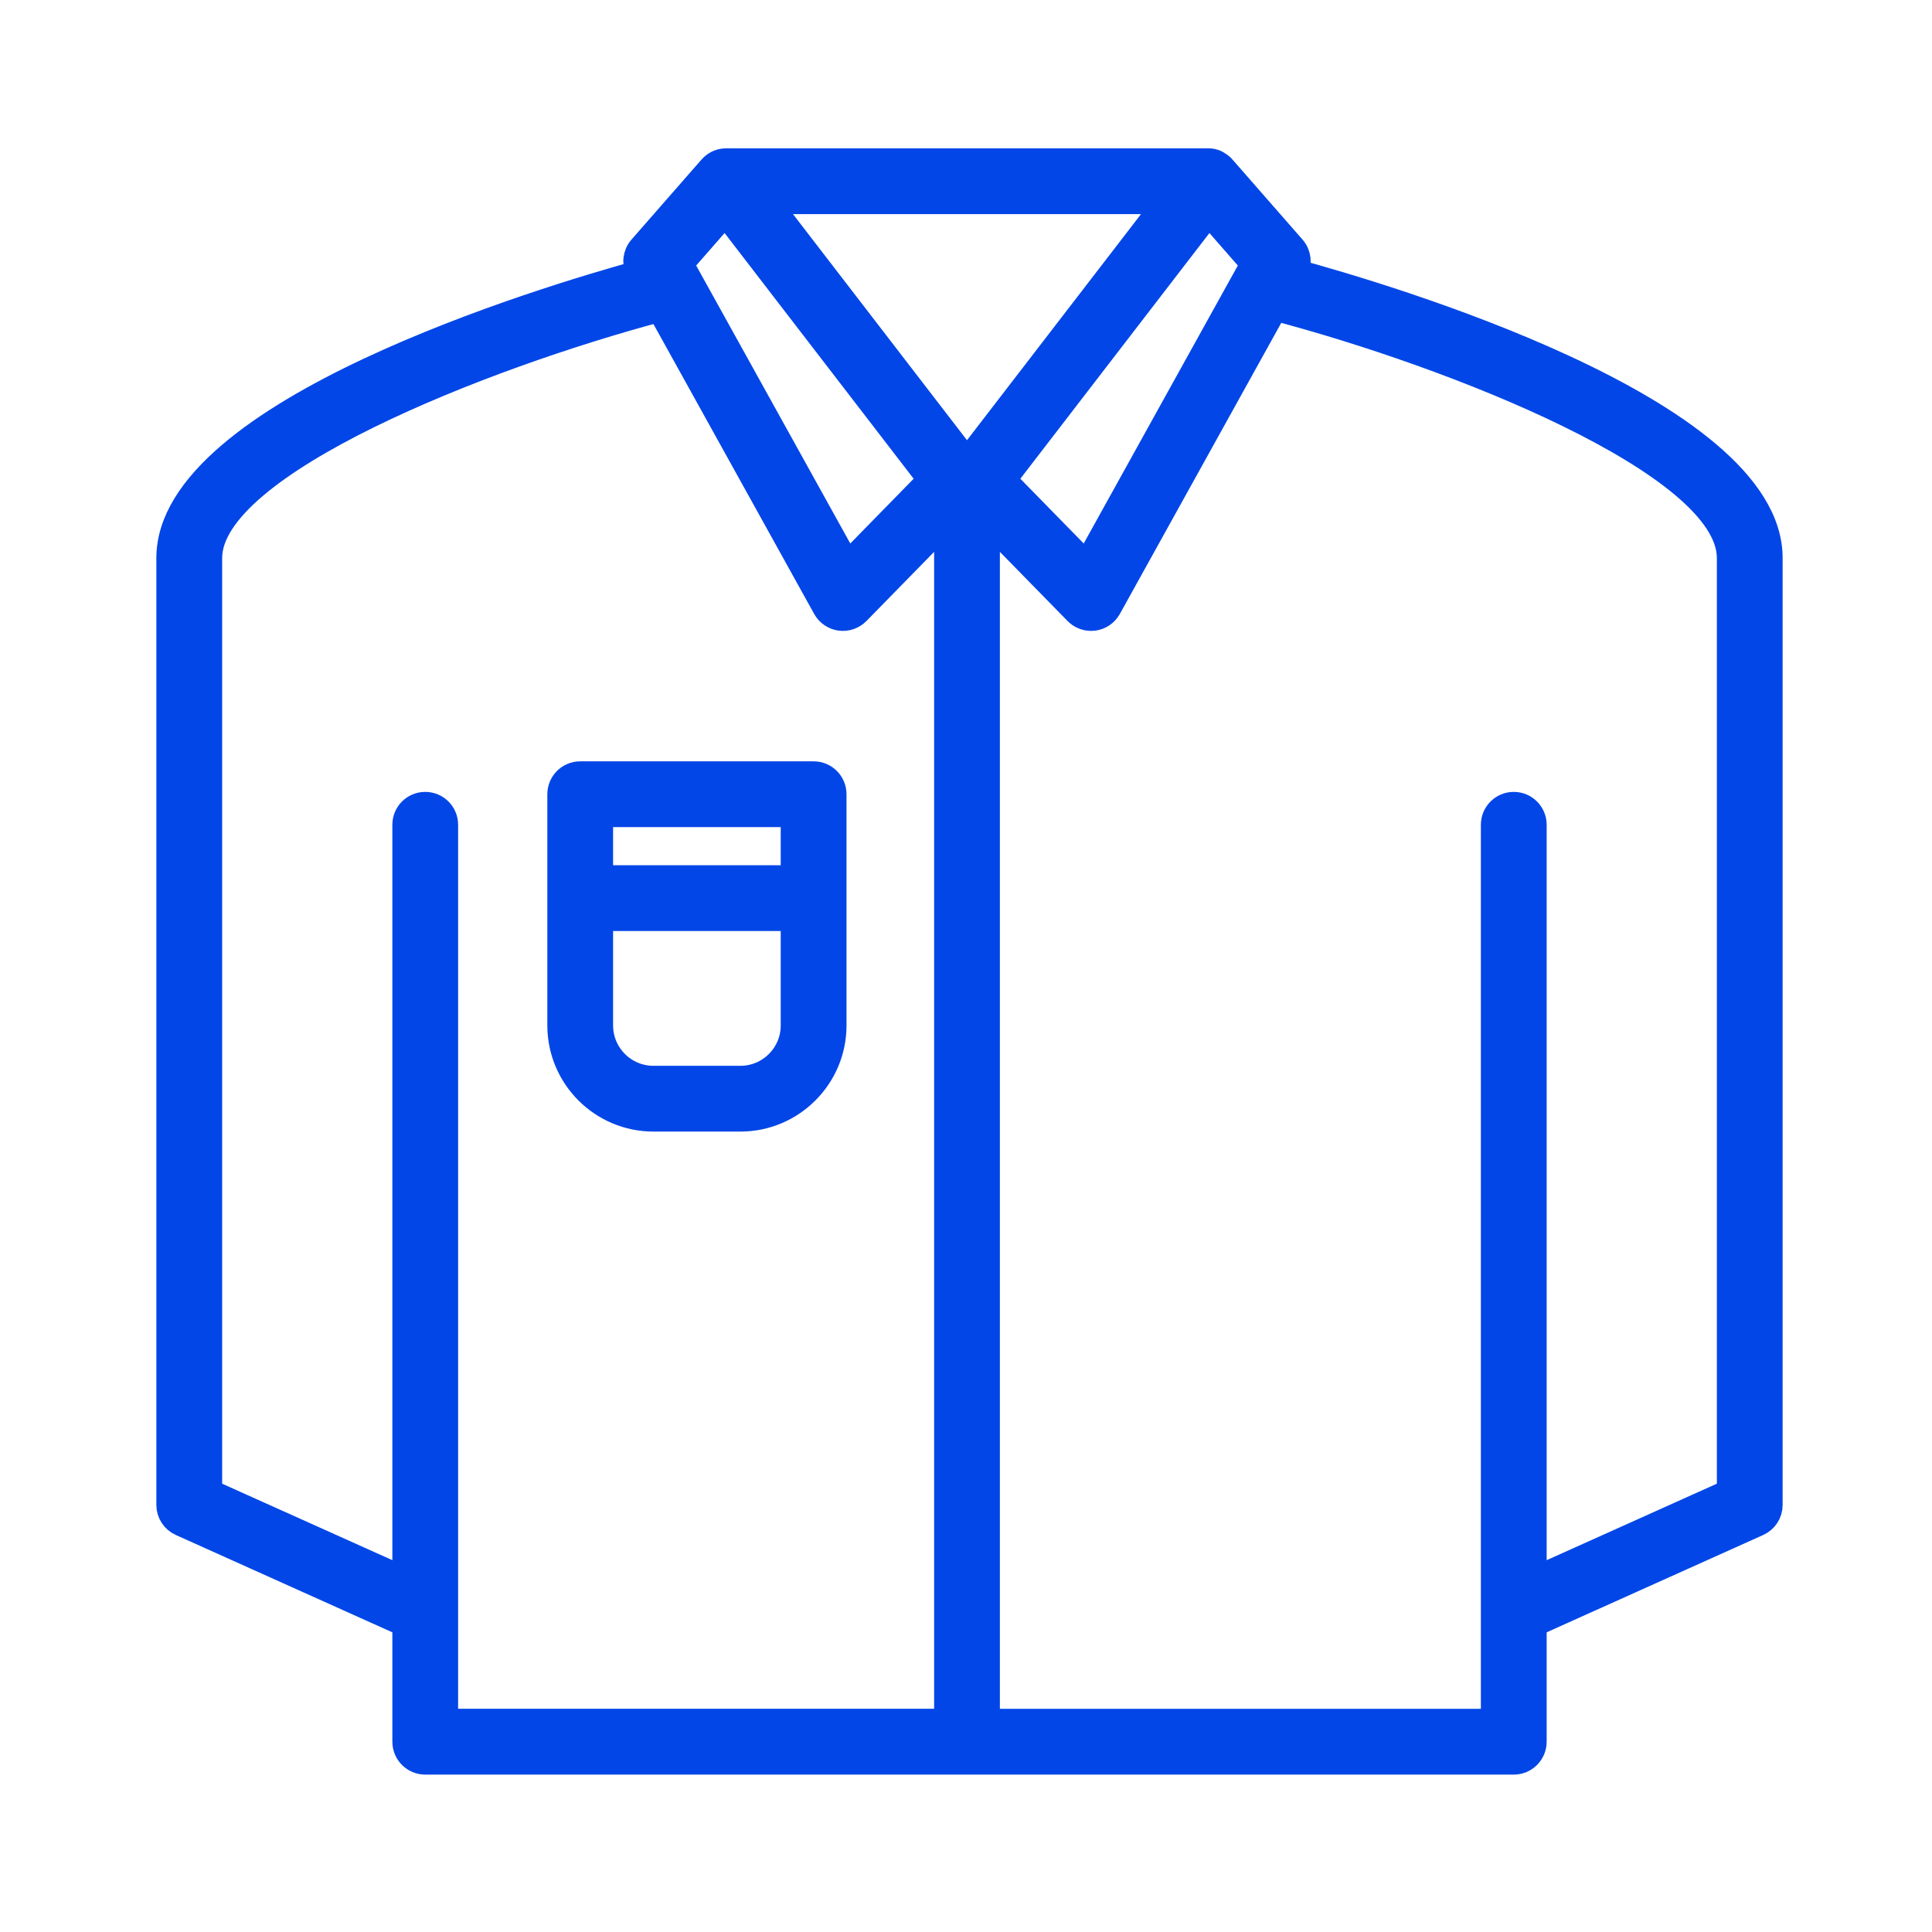
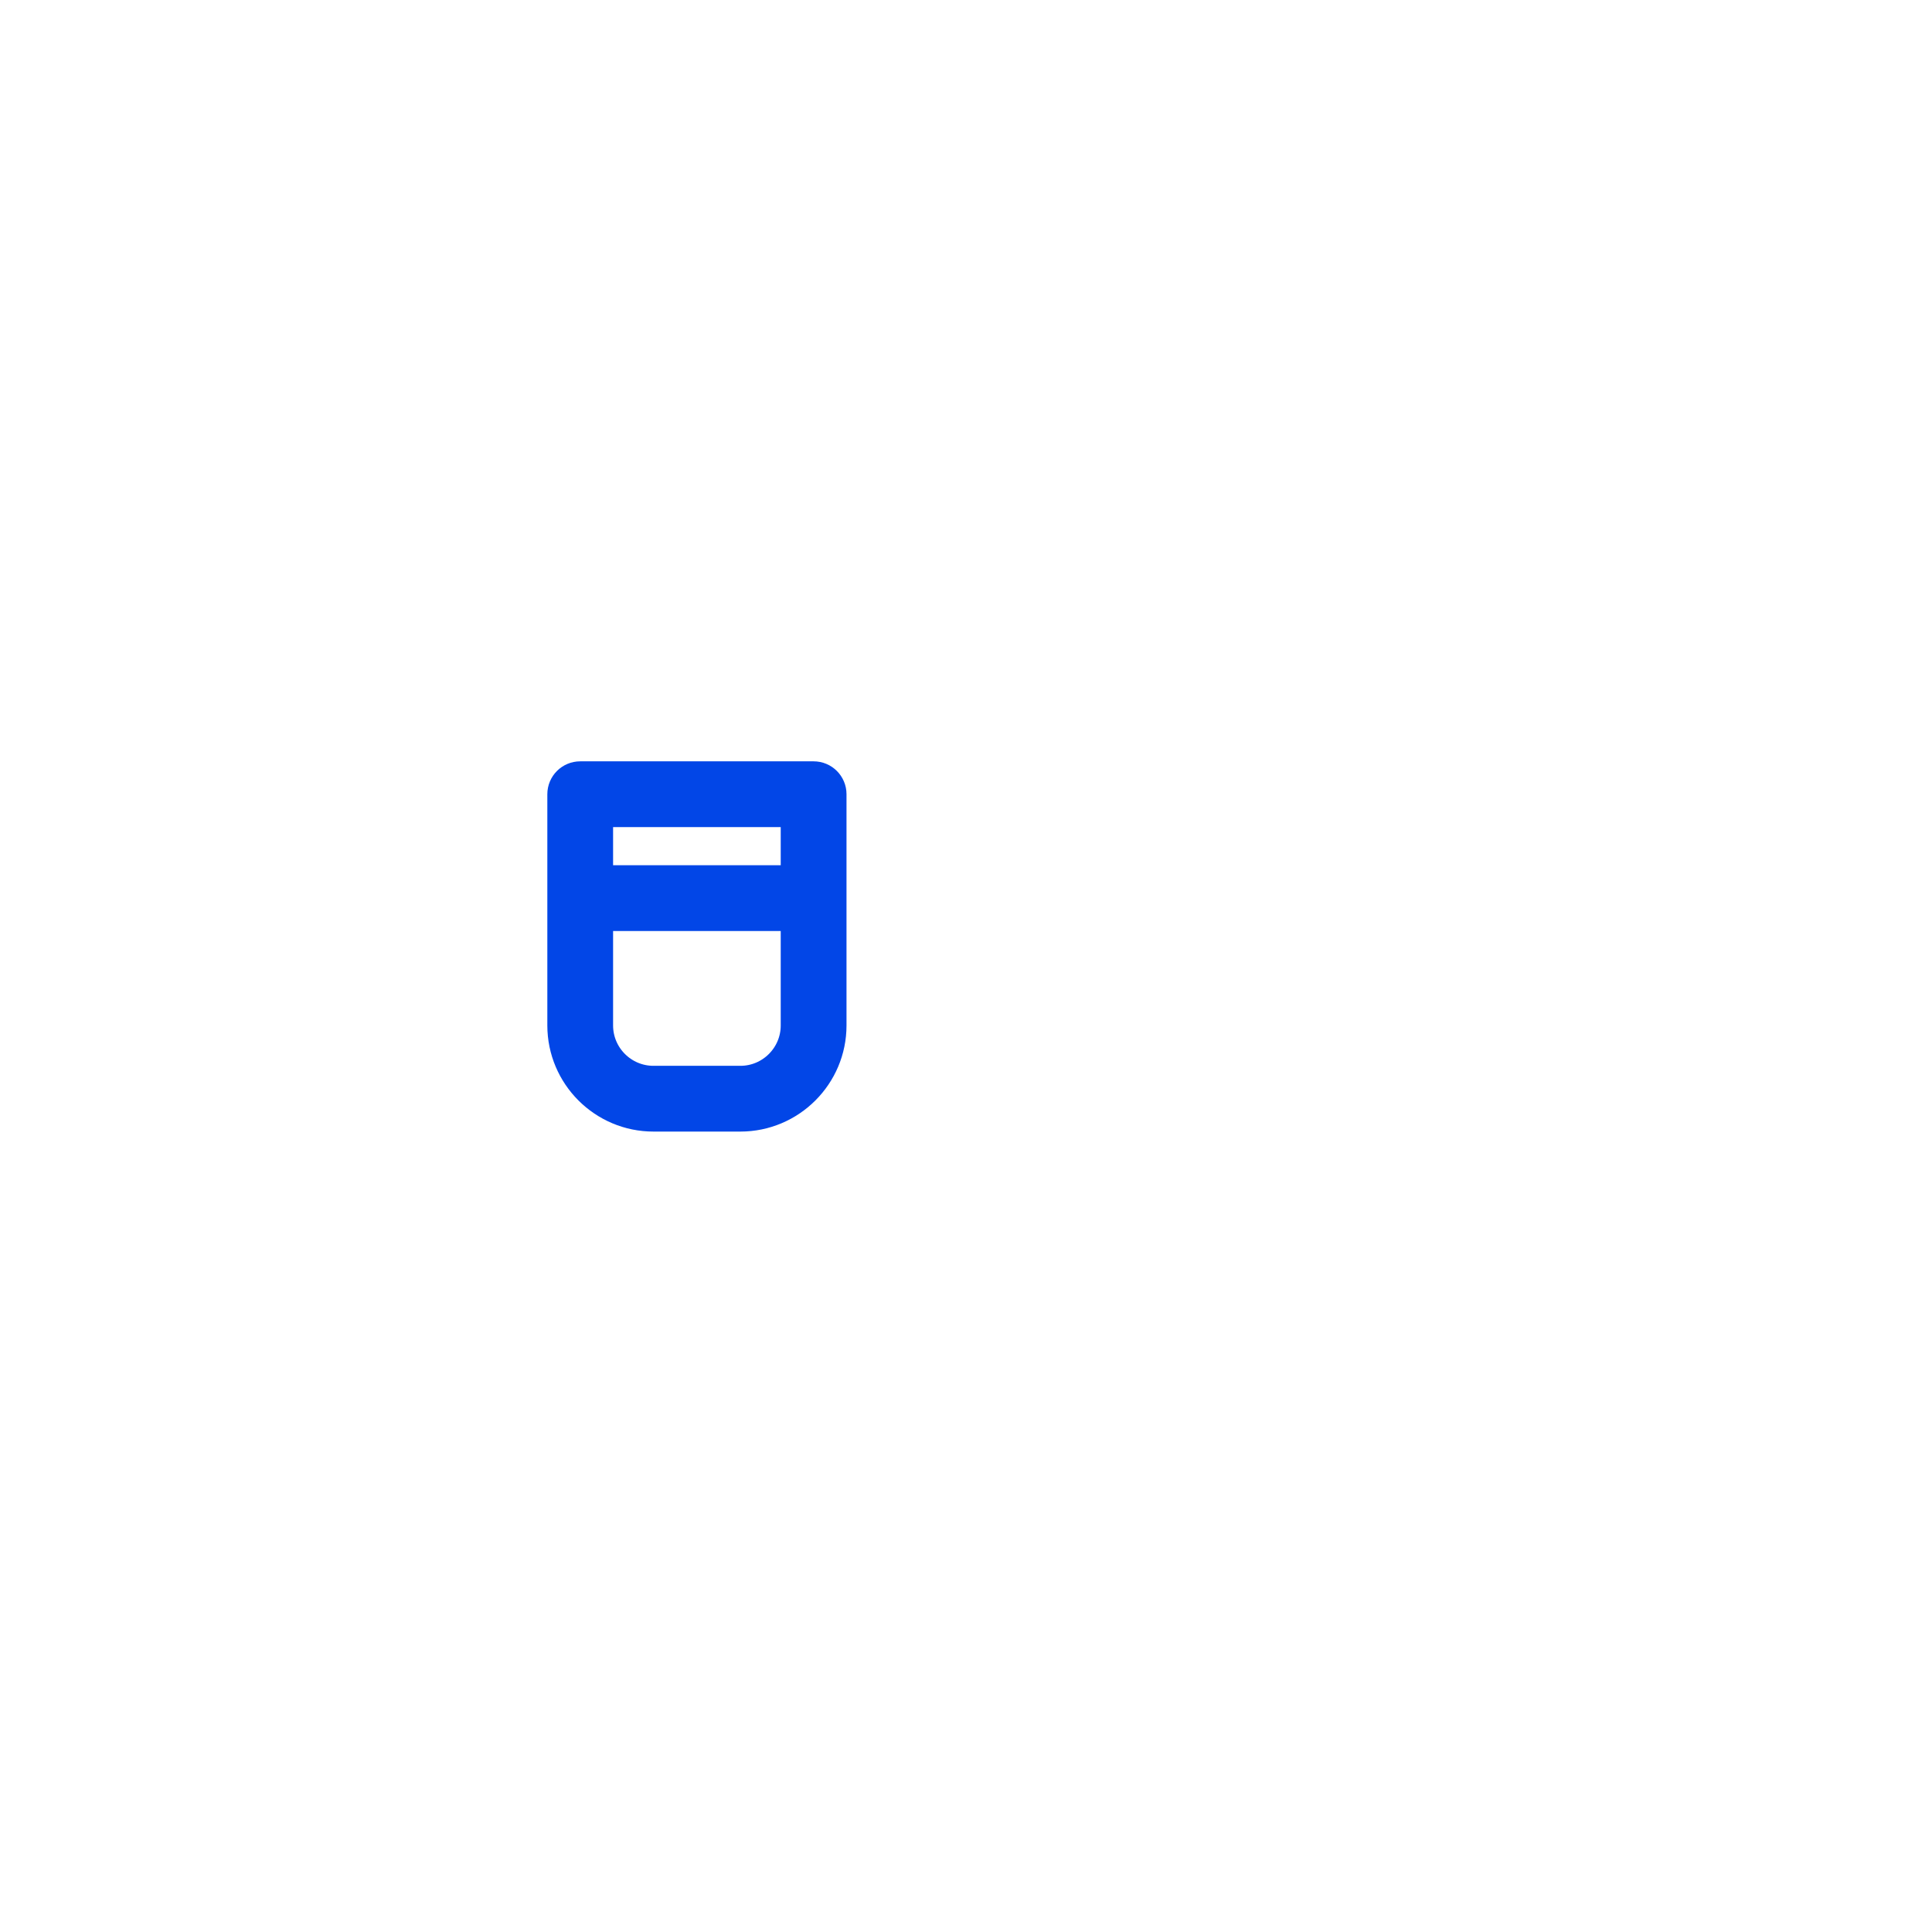
<svg xmlns="http://www.w3.org/2000/svg" width="60px" height="60px" viewBox="0 0 60 60" version="1.1">
  <title>icon copy 26</title>
  <desc>Created with Sketch.</desc>
  <g id="icon-copy-26" stroke="none" stroke-width="1" fill="none" fill-rule="evenodd" stroke-linejoin="round">
    <g id="noun_Shirt_1200886" transform="translate(5, 5)" fill="#0246E7" fill-rule="nonzero" stroke="#0246E7" stroke-width="0.8">
-       <path d="M35.212,3.44 L35.226,3.415 C35.354,3.185 35.323,2.902 35.15,2.704 L32.984,0.229 C32.959,0.199 32.931,0.171 32.9,0.146 C32.892,0.139 32.884,0.133 32.875,0.127 C32.875,0.127 32.875,0.127 32.874,0.127 C32.763,0.045 32.659,0.003 32.503,0.007 L17.559,0.007 C17.414,0.008 17.299,0.045 17.188,0.127 C17.179,0.133 17.171,0.14 17.162,0.146 C17.131,0.171 17.103,0.199 17.078,0.229 L14.912,2.704 C14.739,2.901 14.709,3.185 14.836,3.415 L14.87,3.477 C11.967,4.276 0.256,7.782 0.256,12.329 L0.256,41.738 C0.256,41.983 0.4,42.205 0.623,42.305 L7.535,45.412 C7.551,45.419 7.568,45.417 7.585,45.422 L7.585,49.09 C7.585,49.434 7.863,49.712 8.206,49.712 L42.011,49.712 C42.354,49.712 42.633,49.434 42.633,49.09 L42.633,45.422 C42.649,45.417 42.666,45.419 42.683,45.412 L49.595,42.305 C49.818,42.205 49.961,41.983 49.961,41.738 L49.961,12.329 C49.961,7.708 37.866,4.162 35.212,3.44 Z M32.54,1.607 L33.928,3.194 L28.745,12.542 L26.159,9.899 L32.54,1.607 Z M31.247,1.25 L25.031,9.327 L18.815,1.25 L31.247,1.25 Z M17.523,1.607 L23.903,9.899 L21.317,12.542 L16.134,3.194 L17.523,1.607 Z M8.206,19.993 C7.863,19.993 7.585,20.27 7.585,20.614 L7.585,44.071 L1.499,41.336 L1.499,12.329 C1.499,9.397 9.995,6.061 15.491,4.596 L20.635,13.873 C20.73,14.044 20.901,14.162 21.095,14.188 C21.29,14.214 21.485,14.146 21.623,14.006 L24.41,11.158 L24.41,48.468 L8.827,48.468 L8.827,20.614 C8.827,20.27 8.549,19.993 8.206,19.993 Z M48.719,41.336 L42.633,44.071 L42.633,20.614 C42.633,20.27 42.354,19.993 42.011,19.993 C41.669,19.993 41.39,20.27 41.39,20.614 L41.39,48.469 L25.652,48.469 L25.652,11.158 L28.44,14.006 C28.558,14.126 28.719,14.193 28.884,14.193 C28.912,14.193 28.94,14.191 28.968,14.188 C29.162,14.162 29.332,14.045 29.428,13.873 L34.592,4.56 C40.082,6.006 48.719,9.373 48.719,12.329 L48.719,41.336 L48.719,41.336 Z" id="Shape" />
      <path d="M15.294,29.742 L17.993,29.742 C19.59,29.742 20.889,28.443 20.889,26.846 L20.889,19.665 C20.889,19.322 20.611,19.044 20.268,19.044 L13.019,19.044 C12.676,19.044 12.398,19.322 12.398,19.665 L12.398,26.846 C12.398,28.443 13.697,29.742 15.294,29.742 Z M17.993,28.5 L15.294,28.5 C14.382,28.5 13.64,27.758 13.64,26.846 L13.64,23.514 L19.646,23.514 L19.646,26.846 C19.646,27.758 18.905,28.5 17.993,28.5 Z M19.646,20.286 L19.646,22.27 L13.64,22.27 L13.64,20.286 L19.646,20.286 Z" id="Shape" />
    </g>
  </g>
</svg>